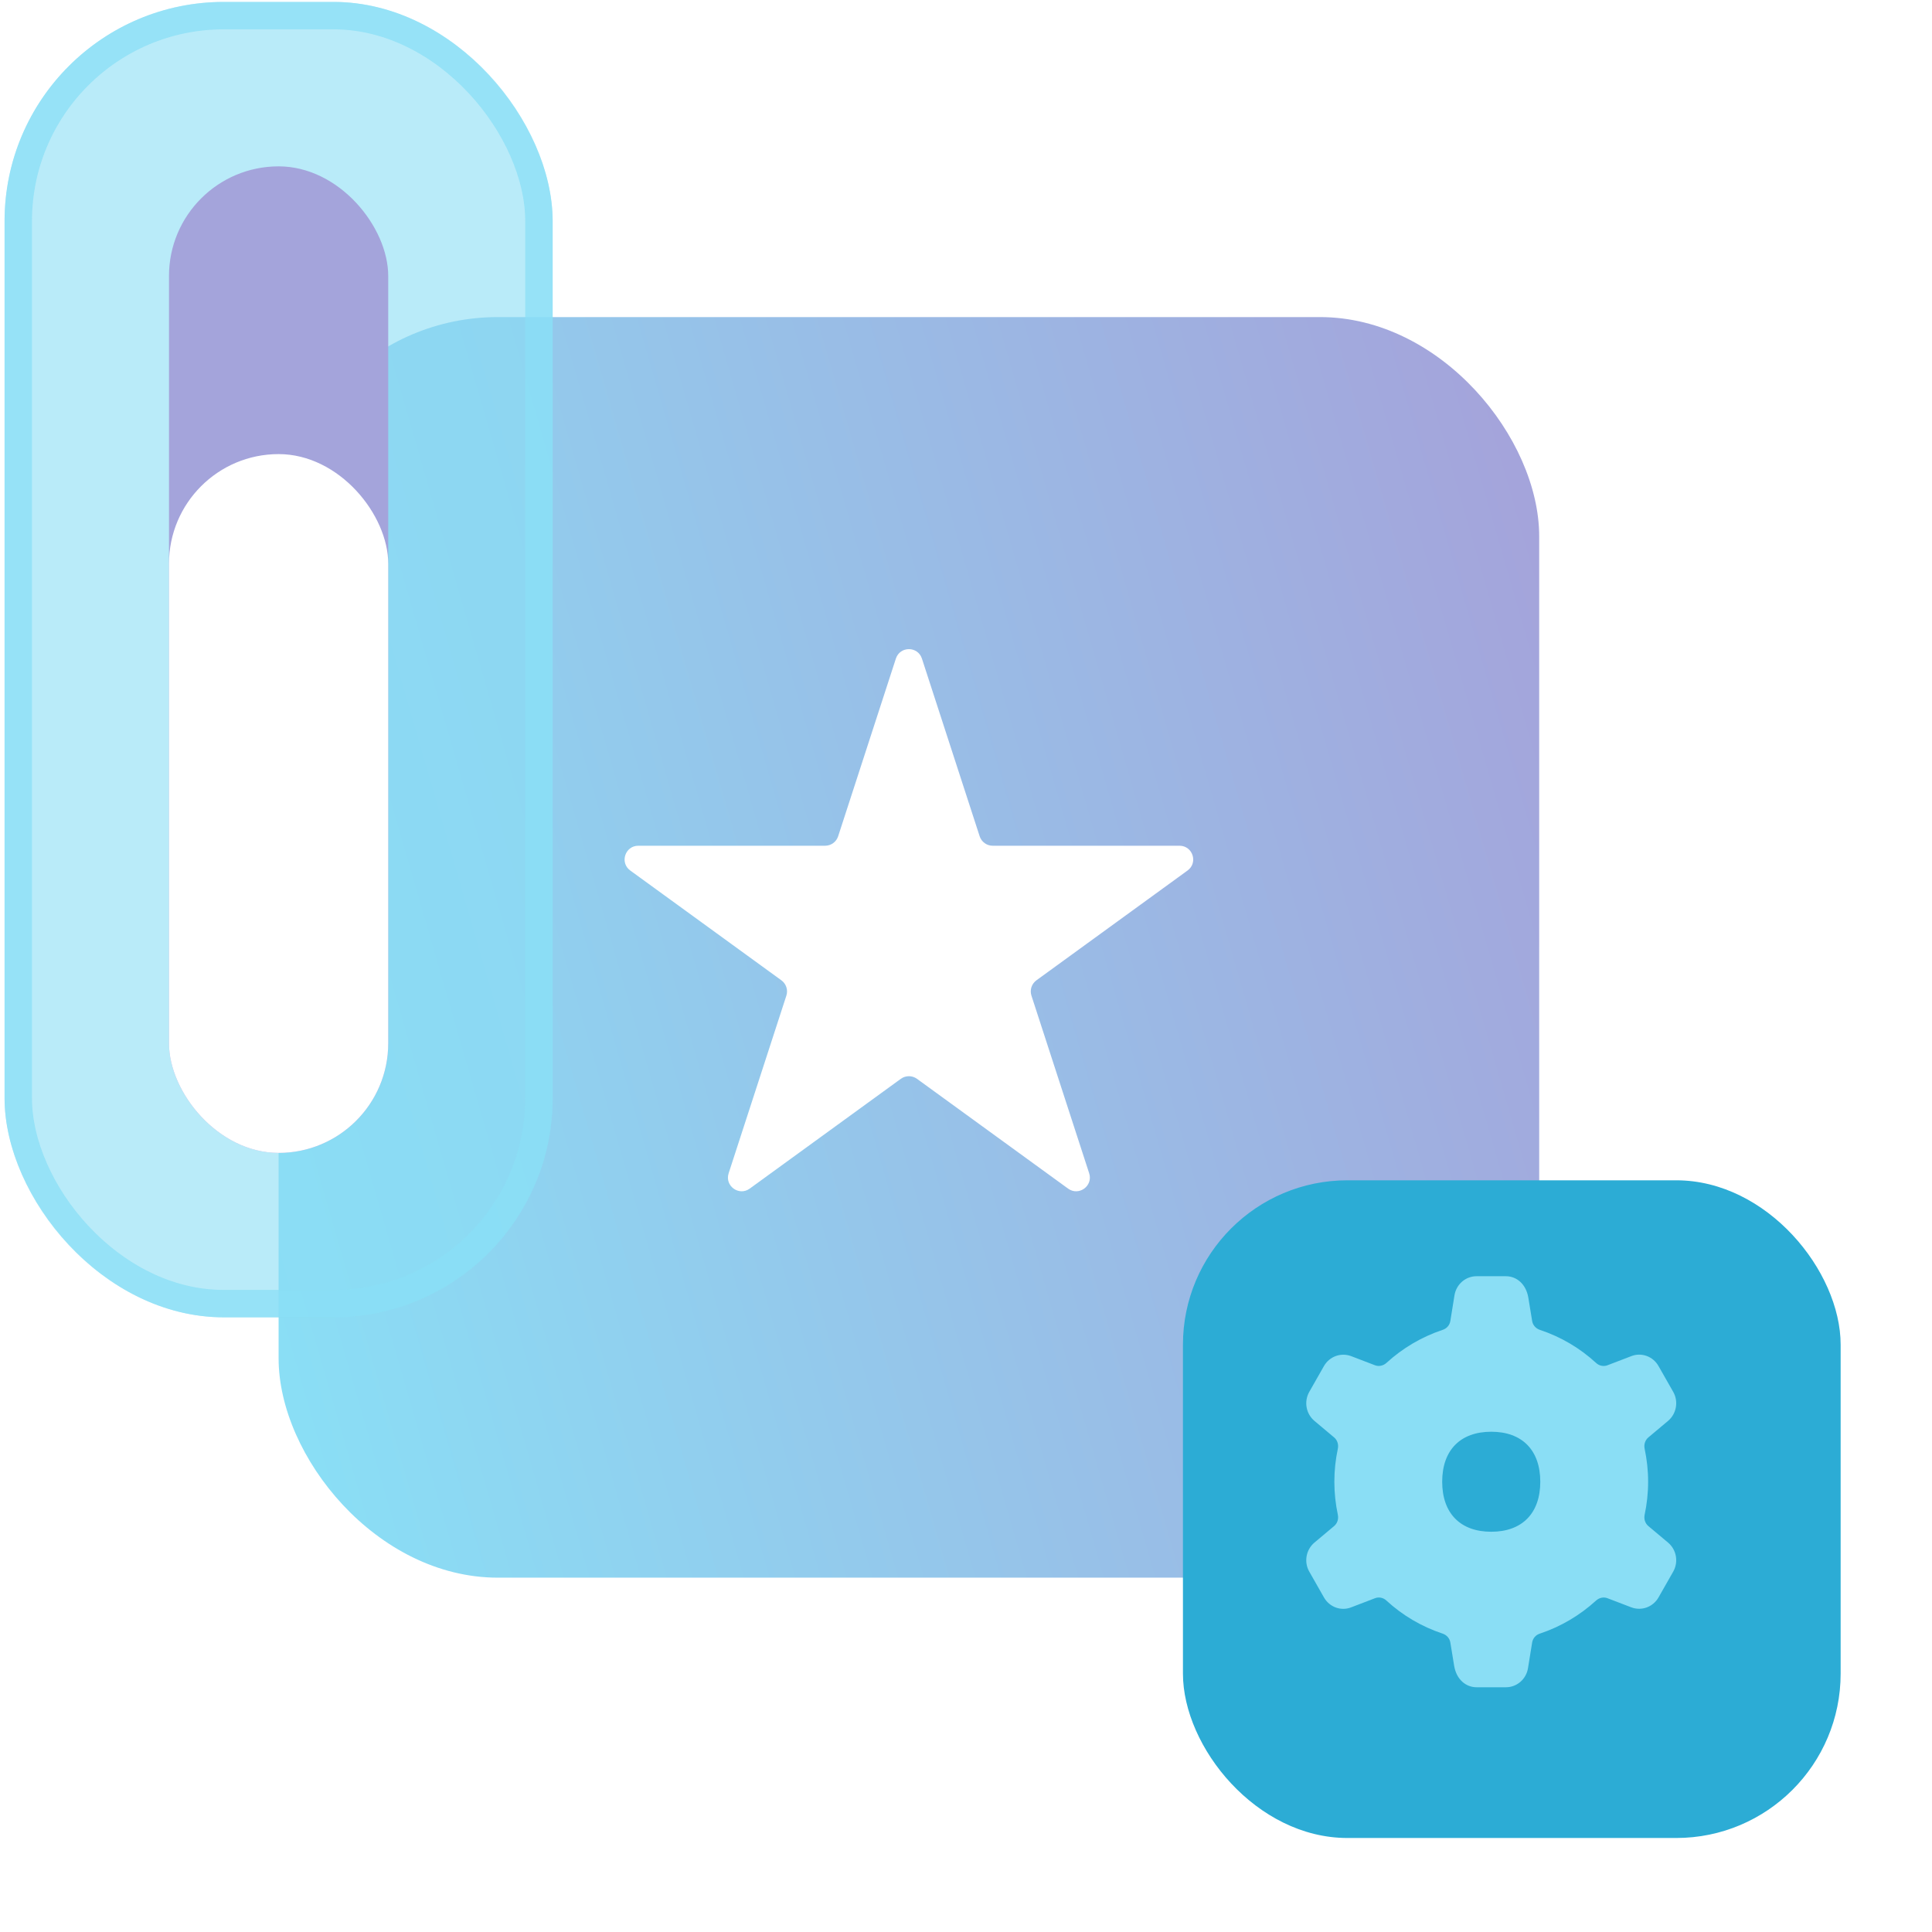
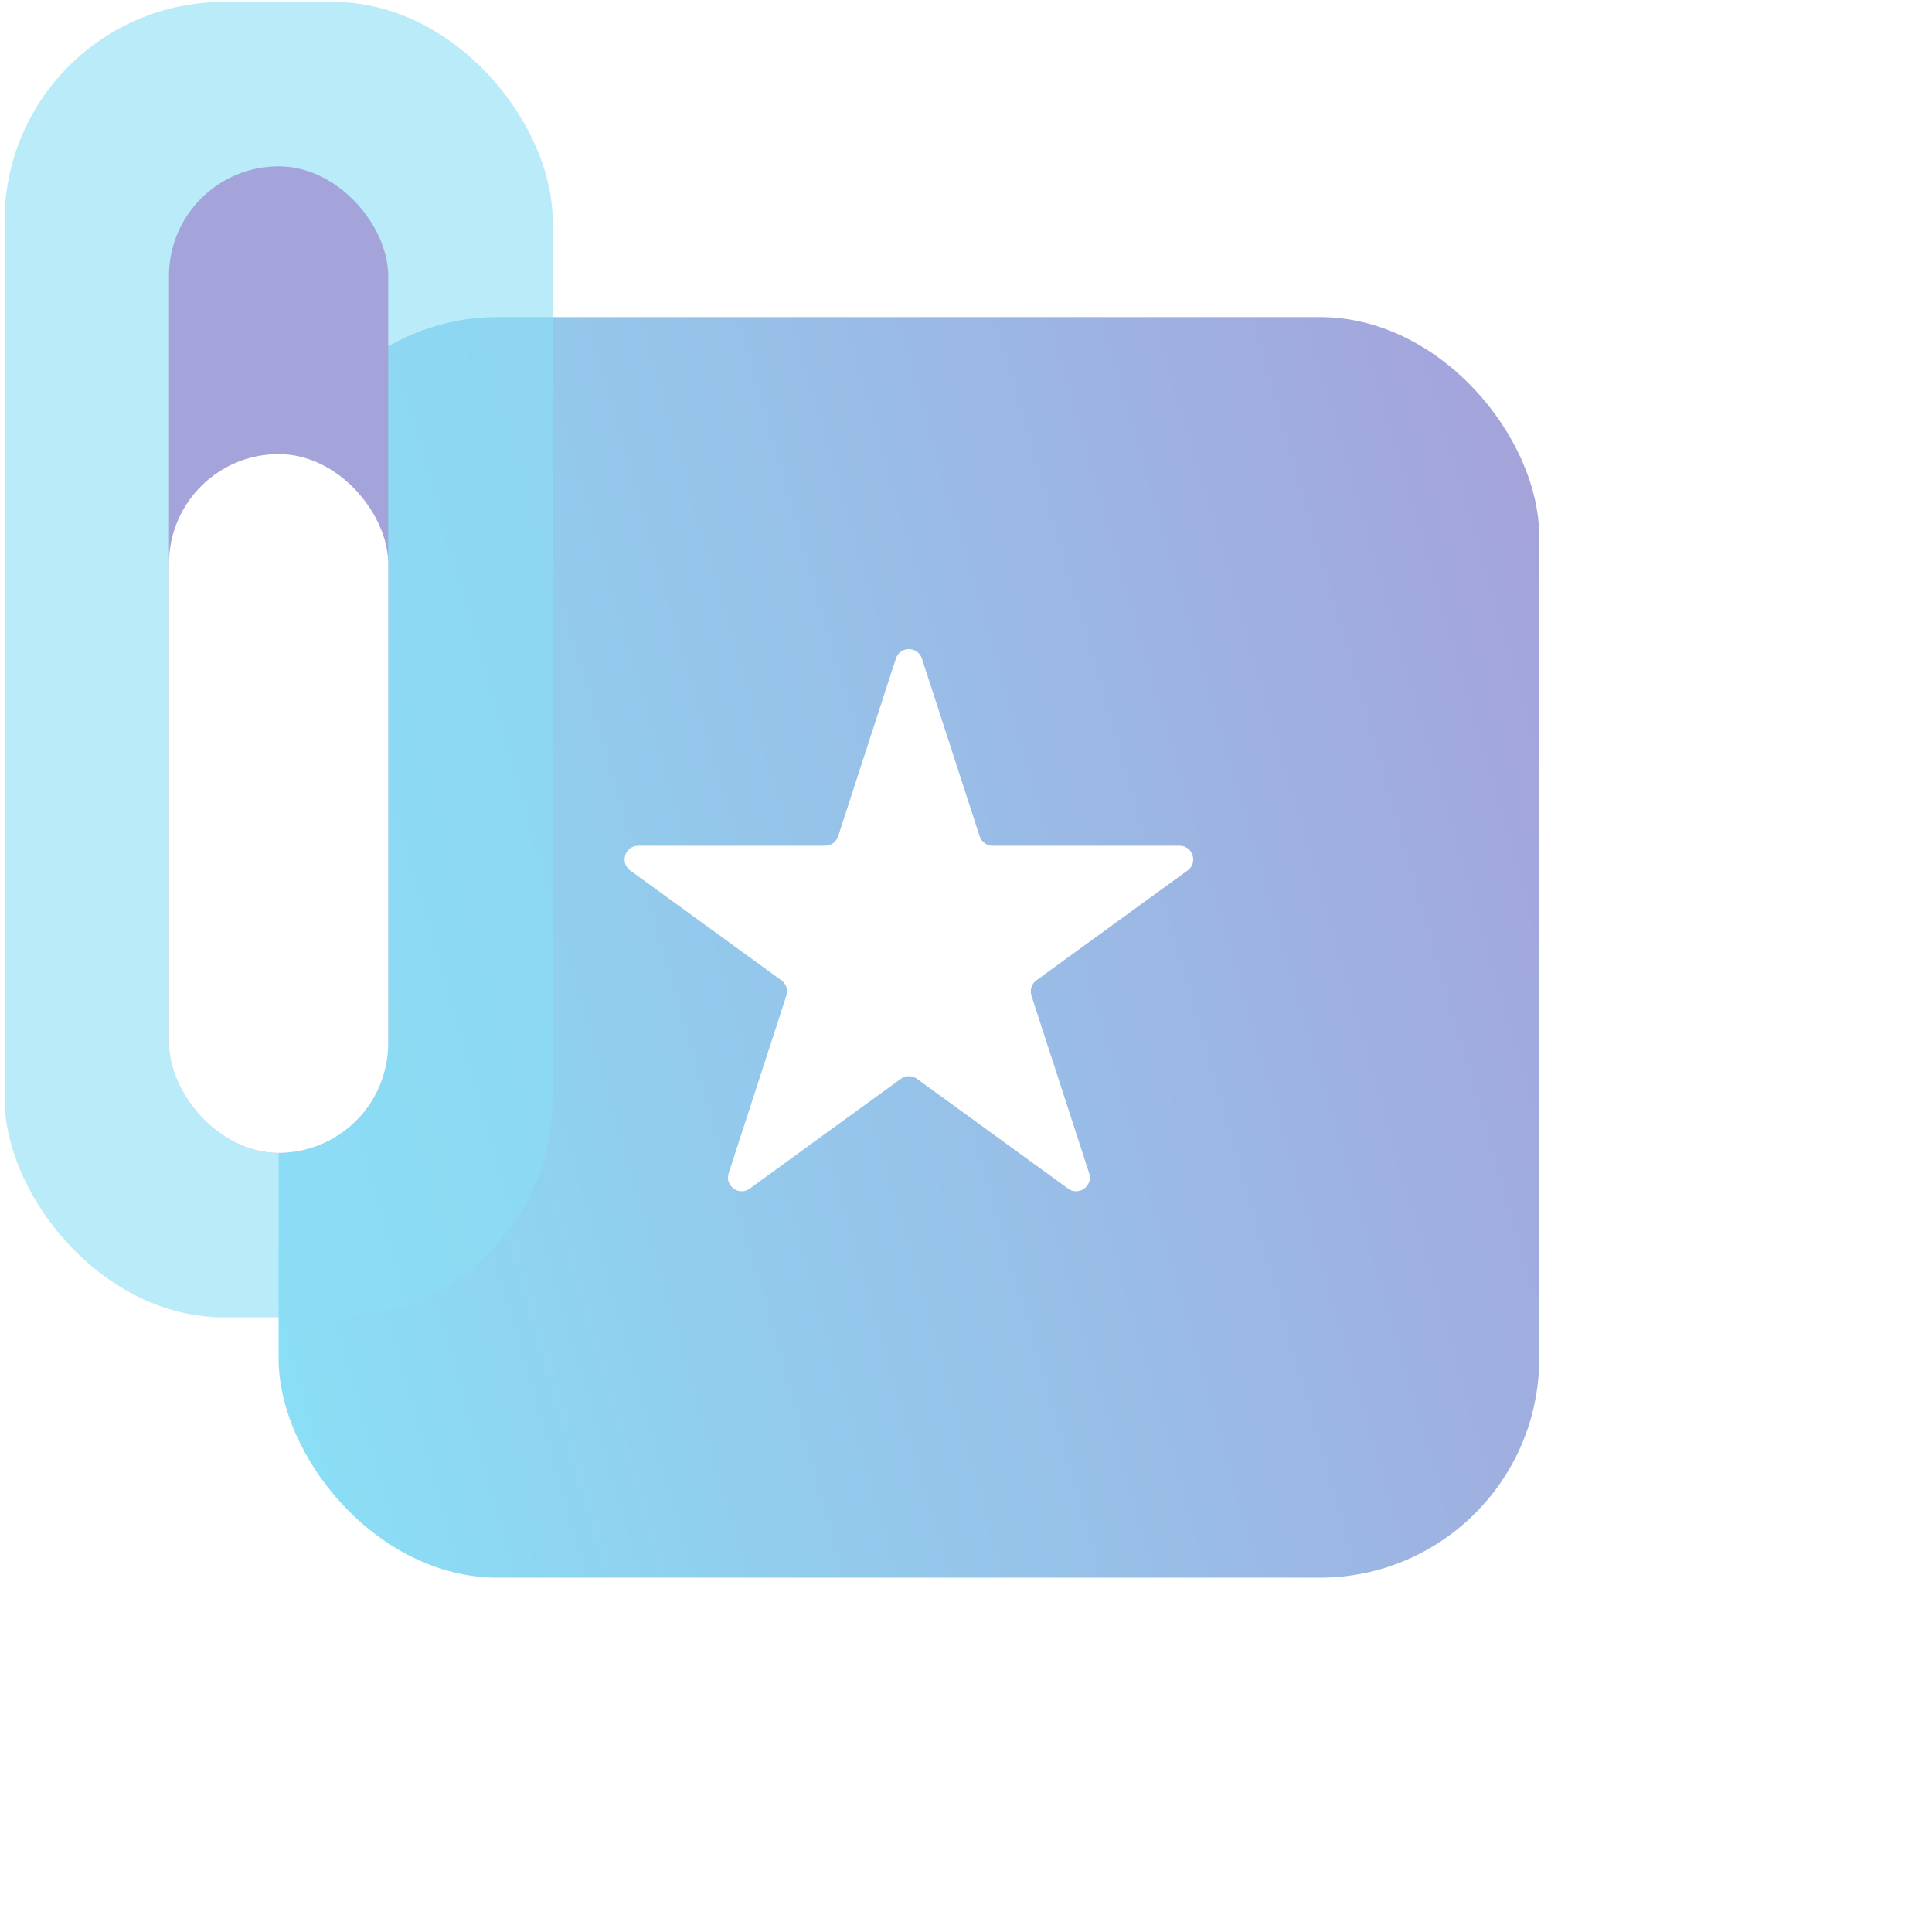
<svg xmlns="http://www.w3.org/2000/svg" width="141" height="141" viewBox="0 0 141 141" fill="none">
  <rect x="20.333" y="23.141" width="91.999" height="91.999" rx="16" fill="url(#paint0_linear_712_4719)" />
  <g filter="url(#filter0_b_712_4719)">
    <rect x="0.333" y="0.141" width="40" height="95.999" rx="16" fill="#8ADEF5" fill-opacity="0.6" />
-     <rect x="1.333" y="1.141" width="38" height="93.999" rx="15" stroke="#8ADEF5" stroke-opacity="0.75" stroke-width="2" />
  </g>
  <rect x="12.333" y="12.141" width="16" height="71.999" rx="8" fill="#A4A4DB" />
  <rect x="12.333" y="33.141" width="16" height="50.999" rx="8" fill="white" />
  <path d="M65.382 48.067C65.681 47.145 66.985 47.145 67.284 48.067L71.497 61.032C71.631 61.444 72.015 61.723 72.448 61.723H86.081C87.049 61.723 87.452 62.963 86.668 63.532L75.639 71.545C75.289 71.8 75.142 72.251 75.276 72.663L79.489 85.628C79.788 86.55 78.734 87.316 77.95 86.746L66.921 78.733C66.57 78.479 66.096 78.479 65.745 78.733L54.716 86.746C53.932 87.316 52.878 86.55 53.177 85.628L57.39 72.663C57.524 72.251 57.377 71.8 57.027 71.545L45.998 63.532C45.214 62.963 45.617 61.723 46.586 61.723H60.218C60.651 61.723 61.035 61.444 61.169 61.032L65.382 48.067Z" fill="white" />
  <g filter="url(#filter1_d_712_4719)">
-     <rect x="84.333" y="84.14" width="48" height="47.999" rx="12" fill="#2CACD5" />
-   </g>
+     </g>
  <g filter="url(#filter2_b_712_4719)">
-     <path d="M121.738 112.581L120.298 111.373C120.061 111.173 119.963 110.856 120.028 110.548C120.192 109.773 120.282 108.973 120.282 108.139C120.282 107.306 120.192 106.514 120.028 105.731C119.963 105.423 120.061 105.106 120.298 104.906L121.738 103.698C122.351 103.181 122.514 102.281 122.114 101.581L121.042 99.698C120.642 98.99 119.799 98.681 119.055 98.973L117.313 99.64C117.027 99.748 116.708 99.681 116.479 99.465C115.31 98.39 113.919 97.565 112.382 97.056C112.088 96.956 111.867 96.715 111.818 96.406L111.54 94.706C111.376 93.723 110.697 93.14 109.896 93.14H107.761C106.96 93.14 106.281 93.731 106.15 94.531L105.848 96.406C105.799 96.715 105.578 96.965 105.283 97.056C103.754 97.565 102.364 98.39 101.186 99.465C100.957 99.673 100.638 99.748 100.352 99.64L98.61 98.973C97.858 98.69 97.024 98.998 96.623 99.698L95.552 101.581C95.151 102.29 95.314 103.181 95.928 103.698L97.367 104.906C97.604 105.106 97.702 105.423 97.637 105.731C97.473 106.506 97.383 107.306 97.383 108.139C97.383 108.973 97.473 109.764 97.637 110.548C97.702 110.856 97.604 111.173 97.367 111.373L95.928 112.581C95.314 113.098 95.151 113.998 95.552 114.698L96.623 116.581C97.024 117.289 97.866 117.598 98.61 117.306L100.352 116.639C100.638 116.531 100.957 116.598 101.186 116.814C102.356 117.889 103.746 118.714 105.283 119.223C105.578 119.323 105.799 119.564 105.848 119.873L106.126 121.573C106.289 122.556 106.968 123.139 107.77 123.139H109.904C110.705 123.139 111.384 122.548 111.515 121.748L111.818 119.873C111.867 119.564 112.088 119.314 112.382 119.223C113.911 118.714 115.301 117.889 116.479 116.814C116.708 116.606 117.027 116.531 117.313 116.639L119.055 117.306C119.808 117.589 120.642 117.281 121.042 116.581L122.114 114.698C122.514 113.989 122.351 113.098 121.738 112.581ZM108.833 111.789C106.576 111.789 105.253 110.439 105.253 108.139C105.253 105.839 106.576 104.49 108.833 104.49C111.09 104.49 112.412 105.839 112.412 108.139C112.412 110.439 111.09 111.789 108.833 111.789Z" fill="#8ADEF5" />
-   </g>
+     </g>
  <defs>
    <filter id="filter0_b_712_4719" x="-7.667" y="-7.859" width="56" height="111.999" filterUnits="userSpaceOnUse" color-interpolation-filters="sRGB">
      <feFlood flood-opacity="0" result="BackgroundImageFix" />
      <feGaussianBlur in="BackgroundImageFix" stdDeviation="4" />
      <feComposite in2="SourceAlpha" operator="in" result="effect1_backgroundBlur_712_4719" />
      <feBlend mode="normal" in="SourceGraphic" in2="effect1_backgroundBlur_712_4719" result="shape" />
    </filter>
    <filter id="filter1_d_712_4719" x="80.333" y="80.14" width="60" height="59.999" filterUnits="userSpaceOnUse" color-interpolation-filters="sRGB">
      <feFlood flood-opacity="0" result="BackgroundImageFix" />
      <feColorMatrix in="SourceAlpha" type="matrix" values="0 0 0 0 0 0 0 0 0 0 0 0 0 0 0 0 0 0 127 0" result="hardAlpha" />
      <feMorphology radius="2" operator="erode" in="SourceAlpha" result="effect1_dropShadow_712_4719" />
      <feOffset dx="2" dy="2" />
      <feGaussianBlur stdDeviation="4" />
      <feComposite in2="hardAlpha" operator="out" />
      <feColorMatrix type="matrix" values="0 0 0 0 0.259 0 0 0 0 0.314 0 0 0 0 0.38 0 0 0 0.2 0" />
      <feBlend mode="normal" in2="BackgroundImageFix" result="effect1_dropShadow_712_4719" />
      <feBlend mode="normal" in="SourceGraphic" in2="effect1_dropShadow_712_4719" result="shape" />
    </filter>
    <filter id="filter2_b_712_4719" x="87.333" y="85.14" width="43" height="46" filterUnits="userSpaceOnUse" color-interpolation-filters="sRGB">
      <feFlood flood-opacity="0" result="BackgroundImageFix" />
      <feGaussianBlur in="BackgroundImageFix" stdDeviation="4" />
      <feComposite in2="SourceAlpha" operator="in" result="effect1_backgroundBlur_712_4719" />
      <feBlend mode="normal" in="SourceGraphic" in2="effect1_backgroundBlur_712_4719" result="shape" />
    </filter>
    <linearGradient id="paint0_linear_712_4719" x1="107.463" y1="23.141" x2="7.003" y2="52.181" gradientUnits="userSpaceOnUse">
      <stop stop-color="#A4A4DB" />
      <stop offset="1" stop-color="#8ADEF5" />
    </linearGradient>
  </defs>
</svg>